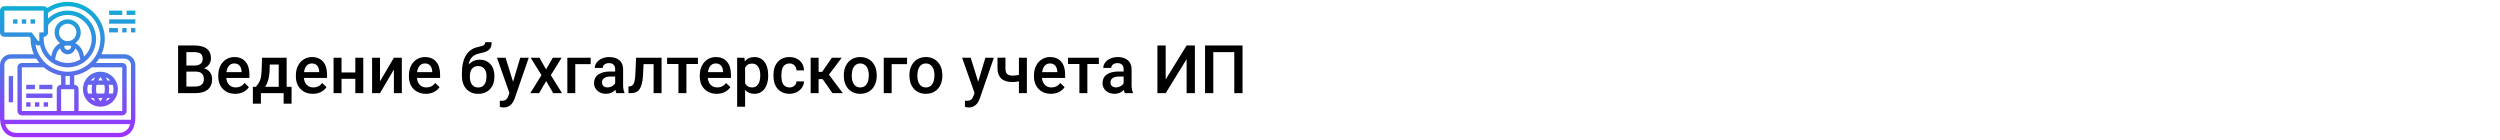
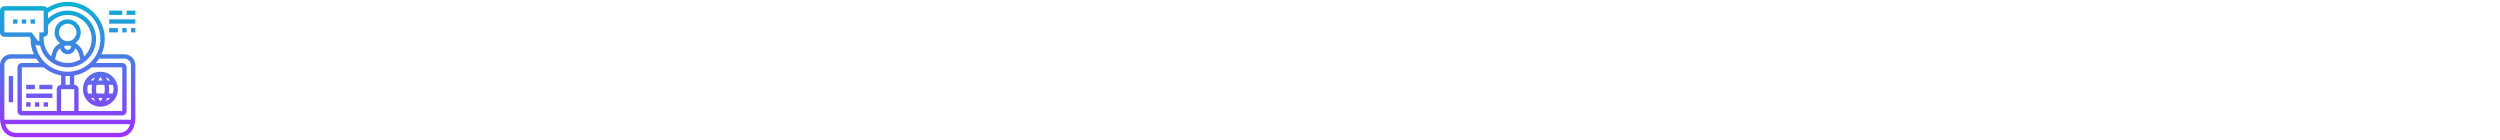
<svg xmlns="http://www.w3.org/2000/svg" width="1342" height="75" viewBox="0 0 1342 75" fill="none">
-   <rect width="1342" height="75" fill="white" />
-   <path d="M95.602 50V24.406H104.373C107.268 24.406 109.471 24.986 110.982 26.146C112.494 27.307 113.25 29.035 113.25 31.332C113.25 32.504 112.934 33.559 112.301 34.496C111.668 35.434 110.742 36.16 109.523 36.676C110.906 37.051 111.973 37.76 112.723 38.803C113.484 39.834 113.865 41.076 113.865 42.529C113.865 44.932 113.092 46.777 111.545 48.066C110.01 49.355 107.807 50 104.936 50H95.602ZM100.049 38.451V46.449H104.988C106.383 46.449 107.473 46.103 108.258 45.412C109.043 44.721 109.436 43.76 109.436 42.529C109.436 39.869 108.076 38.51 105.357 38.451H100.049ZM100.049 35.182H104.408C105.791 35.182 106.869 34.871 107.643 34.25C108.428 33.617 108.82 32.727 108.82 31.578C108.82 30.312 108.457 29.398 107.73 28.836C107.016 28.273 105.896 27.992 104.373 27.992H100.049V35.182ZM126.275 50.352C123.568 50.352 121.371 49.502 119.684 47.803C118.008 46.092 117.17 43.818 117.17 40.982V40.455C117.17 38.557 117.533 36.863 118.26 35.375C118.998 33.875 120.029 32.709 121.354 31.877C122.678 31.045 124.154 30.629 125.783 30.629C128.373 30.629 130.371 31.455 131.777 33.107C133.195 34.76 133.904 37.098 133.904 40.121V41.844H121.477C121.605 43.414 122.127 44.656 123.041 45.57C123.967 46.484 125.127 46.941 126.521 46.941C128.479 46.941 130.072 46.15 131.303 44.568L133.605 46.766C132.844 47.902 131.824 48.787 130.547 49.42C129.281 50.041 127.857 50.352 126.275 50.352ZM125.766 34.057C124.594 34.057 123.645 34.467 122.918 35.287C122.203 36.107 121.746 37.25 121.547 38.715H129.686V38.398C129.592 36.969 129.211 35.891 128.543 35.164C127.875 34.426 126.949 34.057 125.766 34.057ZM137.314 46.59C138.498 45.266 139.289 44.012 139.688 42.828C140.098 41.633 140.344 40.109 140.426 38.258L140.672 30.98H153.873V46.59H156.51V55.66H152.256V50H140.057V55.66H135.732L135.75 46.59H137.314ZM142.324 46.59H149.619V34.654H144.82L144.697 38.293C144.533 41.785 143.742 44.551 142.324 46.59ZM167.936 50.352C165.229 50.352 163.031 49.502 161.344 47.803C159.668 46.092 158.83 43.818 158.83 40.982V40.455C158.83 38.557 159.193 36.863 159.92 35.375C160.658 33.875 161.689 32.709 163.014 31.877C164.338 31.045 165.814 30.629 167.443 30.629C170.033 30.629 172.031 31.455 173.438 33.107C174.855 34.76 175.564 37.098 175.564 40.121V41.844H163.137C163.266 43.414 163.787 44.656 164.701 45.57C165.627 46.484 166.787 46.941 168.182 46.941C170.139 46.941 171.732 46.15 172.963 44.568L175.266 46.766C174.504 47.902 173.484 48.787 172.207 49.42C170.941 50.041 169.518 50.352 167.936 50.352ZM167.426 34.057C166.254 34.057 165.305 34.467 164.578 35.287C163.863 36.107 163.406 37.25 163.207 38.715H171.346V38.398C171.252 36.969 170.871 35.891 170.203 35.164C169.535 34.426 168.609 34.057 167.426 34.057ZM195.006 50H190.734V42.318H183.334V50H179.062V30.98H183.334V38.908H190.734V30.98H195.006V50ZM211.441 30.98H215.695V50H211.441V37.309L203.988 50H199.734V30.98H203.988V43.672L211.441 30.98ZM228.615 50.352C225.908 50.352 223.711 49.502 222.023 47.803C220.348 46.092 219.51 43.818 219.51 40.982V40.455C219.51 38.557 219.873 36.863 220.6 35.375C221.338 33.875 222.369 32.709 223.693 31.877C225.018 31.045 226.494 30.629 228.123 30.629C230.713 30.629 232.711 31.455 234.117 33.107C235.535 34.76 236.244 37.098 236.244 40.121V41.844H223.816C223.945 43.414 224.467 44.656 225.381 45.57C226.307 46.484 227.467 46.941 228.861 46.941C230.818 46.941 232.412 46.15 233.643 44.568L235.945 46.766C235.184 47.902 234.164 48.787 232.887 49.42C231.621 50.041 230.197 50.352 228.615 50.352ZM228.105 34.057C226.934 34.057 225.984 34.467 225.258 35.287C224.543 36.107 224.086 37.25 223.887 38.715H232.025V38.398C231.932 36.969 231.551 35.891 230.883 35.164C230.215 34.426 229.289 34.057 228.105 34.057ZM257.496 32.035C259.887 32.035 261.803 32.838 263.244 34.443C264.686 36.037 265.406 38.205 265.406 40.947V41.158C265.406 43.9 264.621 46.121 263.051 47.82C261.492 49.52 259.371 50.369 256.688 50.369C254.074 50.369 251.965 49.502 250.359 47.768C248.754 46.033 247.951 43.666 247.951 40.666V39.435C247.951 35.334 248.678 32.088 250.131 29.697C251.584 27.307 253.752 25.812 256.635 25.215C258.252 24.887 259.295 24.541 259.764 24.178C260.244 23.803 260.484 23.299 260.484 22.666H263.93C263.93 23.85 263.736 24.811 263.35 25.549C262.963 26.287 262.371 26.891 261.574 27.359C260.777 27.816 259.406 28.25 257.461 28.66C255.68 29.035 254.32 29.703 253.383 30.664C252.457 31.625 251.836 32.955 251.52 34.654C253.219 32.908 255.211 32.035 257.496 32.035ZM256.652 35.463C255.27 35.463 254.186 35.932 253.4 36.869C252.615 37.795 252.223 39.225 252.223 41.158C252.223 42.986 252.609 44.41 253.383 45.43C254.156 46.449 255.258 46.959 256.688 46.959C258.105 46.959 259.201 46.449 259.975 45.43C260.76 44.398 261.152 42.852 261.152 40.789C261.152 39.148 260.76 37.853 259.975 36.904C259.201 35.943 258.094 35.463 256.652 35.463ZM275.408 43.883L279.275 30.98H283.828L276.27 52.883C275.109 56.082 273.141 57.682 270.363 57.682C269.742 57.682 269.057 57.576 268.307 57.365V54.06L269.115 54.113C270.193 54.113 271.002 53.914 271.541 53.516C272.092 53.129 272.525 52.473 272.842 51.547L273.457 49.912L266.777 30.98H271.383L275.408 43.883ZM293.127 37.238L296.748 30.98H301.494L295.676 40.35L301.688 50H296.977L293.18 43.496L289.4 50H284.654L290.666 40.35L284.865 30.98H289.576L293.127 37.238ZM317.068 34.426H308.807V50H304.553V30.98H317.068V34.426ZM330.85 50C330.662 49.637 330.498 49.045 330.357 48.225C328.998 49.643 327.334 50.352 325.365 50.352C323.455 50.352 321.896 49.807 320.689 48.717C319.482 47.627 318.879 46.279 318.879 44.674C318.879 42.647 319.629 41.094 321.129 40.016C322.641 38.926 324.797 38.381 327.598 38.381H330.217V37.133C330.217 36.148 329.941 35.363 329.391 34.777C328.84 34.18 328.002 33.881 326.877 33.881C325.904 33.881 325.107 34.127 324.486 34.619C323.865 35.1 323.555 35.715 323.555 36.465H319.283C319.283 35.422 319.629 34.449 320.32 33.547C321.012 32.633 321.949 31.918 323.133 31.402C324.328 30.887 325.658 30.629 327.123 30.629C329.35 30.629 331.125 31.191 332.449 32.316C333.773 33.43 334.453 35 334.488 37.027V45.605C334.488 47.316 334.729 48.682 335.209 49.701V50H330.85ZM326.156 46.924C327 46.924 327.791 46.719 328.529 46.309C329.279 45.898 329.842 45.348 330.217 44.656V41.07H327.914C326.332 41.07 325.143 41.346 324.346 41.897C323.549 42.447 323.15 43.227 323.15 44.234C323.15 45.055 323.42 45.711 323.959 46.203C324.51 46.684 325.242 46.924 326.156 46.924ZM355.125 30.98V50H350.854V34.426H345.475L345.123 41.053C344.9 44.24 344.285 46.531 343.277 47.926C342.281 49.309 340.752 50 338.689 50H337.371L337.354 46.449L338.232 46.361C339.17 46.232 339.85 45.664 340.271 44.656C340.705 43.637 340.98 41.785 341.098 39.102L341.449 30.98H355.125ZM374.637 34.373H368.467V50H364.195V34.373H358.096V30.98H374.637V34.373ZM384.744 50.352C382.037 50.352 379.84 49.502 378.152 47.803C376.477 46.092 375.639 43.818 375.639 40.982V40.455C375.639 38.557 376.002 36.863 376.729 35.375C377.467 33.875 378.498 32.709 379.822 31.877C381.146 31.045 382.623 30.629 384.252 30.629C386.842 30.629 388.84 31.455 390.246 33.107C391.664 34.76 392.373 37.098 392.373 40.121V41.844H379.945C380.074 43.414 380.596 44.656 381.51 45.57C382.436 46.484 383.596 46.941 384.99 46.941C386.947 46.941 388.541 46.15 389.771 44.568L392.074 46.766C391.312 47.902 390.293 48.787 389.016 49.42C387.75 50.041 386.326 50.352 384.744 50.352ZM384.234 34.057C383.062 34.057 382.113 34.467 381.387 35.287C380.672 36.107 380.215 37.25 380.016 38.715H388.154V38.398C388.061 36.969 387.68 35.891 387.012 35.164C386.344 34.426 385.418 34.057 384.234 34.057ZM412.359 40.684C412.359 43.625 411.691 45.975 410.355 47.732C409.02 49.478 407.227 50.352 404.977 50.352C402.891 50.352 401.221 49.666 399.967 48.295V57.312H395.695V30.98H399.633L399.809 32.914C401.062 31.391 402.768 30.629 404.924 30.629C407.244 30.629 409.061 31.496 410.373 33.23C411.697 34.953 412.359 37.35 412.359 40.42V40.684ZM408.105 40.315C408.105 38.416 407.725 36.91 406.963 35.797C406.213 34.684 405.135 34.127 403.729 34.127C401.982 34.127 400.729 34.848 399.967 36.289V44.727C400.74 46.203 402.006 46.941 403.764 46.941C405.123 46.941 406.184 46.397 406.945 45.307C407.719 44.205 408.105 42.541 408.105 40.315ZM423.803 46.941C424.869 46.941 425.754 46.631 426.457 46.01C427.16 45.389 427.535 44.621 427.582 43.707H431.607C431.561 44.891 431.191 45.998 430.5 47.029C429.809 48.049 428.871 48.857 427.688 49.455C426.504 50.053 425.227 50.352 423.855 50.352C421.195 50.352 419.086 49.49 417.527 47.768C415.969 46.045 415.189 43.666 415.189 40.631V40.191C415.189 37.297 415.963 34.982 417.51 33.248C419.057 31.502 421.166 30.629 423.838 30.629C426.1 30.629 427.939 31.291 429.357 32.615C430.787 33.928 431.537 35.656 431.607 37.801H427.582C427.535 36.711 427.16 35.815 426.457 35.111C425.766 34.408 424.881 34.057 423.803 34.057C422.42 34.057 421.354 34.56 420.604 35.568C419.854 36.565 419.473 38.082 419.461 40.121V40.807C419.461 42.869 419.83 44.41 420.568 45.43C421.318 46.438 422.396 46.941 423.803 46.941ZM441.592 42.477H439.43V50H435.158V30.98H439.43V38.574H441.311L446.566 30.98H451.84L444.967 40.086L452.42 50H446.865L441.592 42.477ZM452.947 40.315C452.947 38.451 453.316 36.775 454.055 35.287C454.793 33.787 455.83 32.639 457.166 31.842C458.502 31.033 460.037 30.629 461.771 30.629C464.338 30.629 466.418 31.455 468.012 33.107C469.617 34.76 470.484 36.951 470.613 39.682L470.631 40.684C470.631 42.559 470.268 44.234 469.541 45.711C468.826 47.188 467.795 48.33 466.447 49.139C465.111 49.947 463.564 50.352 461.807 50.352C459.123 50.352 456.973 49.461 455.355 47.68C453.75 45.887 452.947 43.502 452.947 40.525V40.315ZM457.219 40.684C457.219 42.641 457.623 44.176 458.432 45.289C459.24 46.391 460.365 46.941 461.807 46.941C463.248 46.941 464.367 46.379 465.164 45.254C465.973 44.129 466.377 42.482 466.377 40.315C466.377 38.393 465.961 36.869 465.129 35.744C464.309 34.619 463.189 34.057 461.771 34.057C460.377 34.057 459.27 34.613 458.449 35.727C457.629 36.828 457.219 38.48 457.219 40.684ZM486.908 34.426H478.646V50H474.393V30.98H486.908V34.426ZM488.174 40.315C488.174 38.451 488.543 36.775 489.281 35.287C490.02 33.787 491.057 32.639 492.393 31.842C493.729 31.033 495.264 30.629 496.998 30.629C499.564 30.629 501.645 31.455 503.238 33.107C504.844 34.76 505.711 36.951 505.84 39.682L505.857 40.684C505.857 42.559 505.494 44.234 504.768 45.711C504.053 47.188 503.021 48.33 501.674 49.139C500.338 49.947 498.791 50.352 497.033 50.352C494.35 50.352 492.199 49.461 490.582 47.68C488.977 45.887 488.174 43.502 488.174 40.525V40.315ZM492.445 40.684C492.445 42.641 492.85 44.176 493.658 45.289C494.467 46.391 495.592 46.941 497.033 46.941C498.475 46.941 499.594 46.379 500.391 45.254C501.199 44.129 501.604 42.482 501.604 40.315C501.604 38.393 501.188 36.869 500.355 35.744C499.535 34.619 498.416 34.057 496.998 34.057C495.604 34.057 494.496 34.613 493.676 35.727C492.855 36.828 492.445 38.48 492.445 40.684ZM525.088 43.883L528.955 30.98H533.508L525.949 52.883C524.789 56.082 522.82 57.682 520.043 57.682C519.422 57.682 518.736 57.576 517.986 57.365V54.06L518.795 54.113C519.873 54.113 520.682 53.914 521.221 53.516C521.771 53.129 522.205 52.473 522.521 51.547L523.137 49.912L516.457 30.98H521.062L525.088 43.883ZM551.227 50H546.955V43.654C545.854 43.912 544.693 44.041 543.475 44.041C540.873 44.041 538.887 43.42 537.516 42.178C536.145 40.924 535.459 39.131 535.459 36.799V30.963H539.73V36.799C539.73 38.182 540.035 39.16 540.645 39.734C541.266 40.309 542.209 40.596 543.475 40.596C544.623 40.596 545.783 40.461 546.955 40.191V30.98H551.227V50ZM564.146 50.352C561.439 50.352 559.242 49.502 557.555 47.803C555.879 46.092 555.041 43.818 555.041 40.982V40.455C555.041 38.557 555.404 36.863 556.131 35.375C556.869 33.875 557.9 32.709 559.225 31.877C560.549 31.045 562.025 30.629 563.654 30.629C566.244 30.629 568.242 31.455 569.648 33.107C571.066 34.76 571.775 37.098 571.775 40.121V41.844H559.348C559.477 43.414 559.998 44.656 560.912 45.57C561.838 46.484 562.998 46.941 564.393 46.941C566.35 46.941 567.943 46.15 569.174 44.568L571.477 46.766C570.715 47.902 569.695 48.787 568.418 49.42C567.152 50.041 565.729 50.352 564.146 50.352ZM563.637 34.057C562.465 34.057 561.516 34.467 560.789 35.287C560.074 36.107 559.617 37.25 559.418 38.715H567.557V38.398C567.463 36.969 567.082 35.891 566.414 35.164C565.746 34.426 564.82 34.057 563.637 34.057ZM589.863 34.373H583.693V50H579.422V34.373H573.322V30.98H589.863V34.373ZM603.803 50C603.615 49.637 603.451 49.045 603.311 48.225C601.951 49.643 600.287 50.352 598.318 50.352C596.408 50.352 594.85 49.807 593.643 48.717C592.436 47.627 591.832 46.279 591.832 44.674C591.832 42.647 592.582 41.094 594.082 40.016C595.594 38.926 597.75 38.381 600.551 38.381H603.17V37.133C603.17 36.148 602.895 35.363 602.344 34.777C601.793 34.18 600.955 33.881 599.83 33.881C598.857 33.881 598.061 34.127 597.439 34.619C596.818 35.1 596.508 35.715 596.508 36.465H592.236C592.236 35.422 592.582 34.449 593.273 33.547C593.965 32.633 594.902 31.918 596.086 31.402C597.281 30.887 598.611 30.629 600.076 30.629C602.303 30.629 604.078 31.191 605.402 32.316C606.727 33.43 607.406 35 607.441 37.027V45.605C607.441 47.316 607.682 48.682 608.162 49.701V50H603.803ZM599.109 46.924C599.953 46.924 600.744 46.719 601.482 46.309C602.232 45.898 602.795 45.348 603.17 44.656V41.07H600.867C599.285 41.07 598.096 41.346 597.299 41.897C596.502 42.447 596.104 43.227 596.104 44.234C596.104 45.055 596.373 45.711 596.912 46.203C597.463 46.684 598.195 46.924 599.109 46.924ZM636.973 24.406H641.42V50H636.973V31.771L625.74 50H621.293V24.406H625.74V42.652L636.973 24.406ZM666.996 50H662.566V27.992H651.299V50H646.869V24.406H666.996V50Z" fill="black" />
  <path d="M8.583 73.656H64.073C67.61 73.656 70.738 71.402 71.855 68.048C72.387 66.452 72.656 64.791 72.656 63.109V34.984C72.656 31.753 70.028 29.125 66.797 29.125H54.462C55.6 26.619 56.25 23.848 56.25 20.922C56.25 9.937 47.313 1 36.328 1C32.414 1 28.573 2.17 25.329 4.316C24.902 3.729 24.217 3.344 23.438 3.344H2.344C1.051 3.344 0 4.395 0 5.688V17.406C0 18.699 1.051 19.75 2.344 19.75H15.82L16.413 20.541C16.412 20.669 16.406 20.794 16.406 20.922C16.406 23.848 17.057 26.619 18.195 29.125H5.859C2.629 29.125 0 31.753 0 34.984V63.109C0 64.791 0.27 66.452 0.803 68.048C1.92 71.402 5.047 73.656 8.583 73.656ZM64.073 71.312H8.583C6.057 71.312 3.823 69.702 3.025 67.306C2.95 67.081 2.89 66.852 2.828 66.625H69.829C69.766 66.852 69.707 67.081 69.632 67.306C68.832 69.702 66.599 71.312 64.073 71.312ZM53.906 20.922C53.906 30.614 46.021 38.5 36.328 38.5C27.632 38.5 20.41 32.147 19.014 23.843C19.492 24.218 20.086 24.438 20.703 24.438C20.978 24.438 21.237 24.385 21.486 24.31C23.033 31.082 29.094 36.156 36.328 36.156C44.728 36.156 51.562 29.322 51.562 20.922C51.562 12.522 44.728 5.688 36.328 5.688C32.34 5.688 28.59 7.252 25.781 9.955V6.876C28.841 4.572 32.47 3.344 36.328 3.344C46.021 3.344 53.906 11.229 53.906 20.922ZM23.517 36.156C26.129 38.357 29.314 39.888 32.812 40.514V45.531C31.52 45.531 30.469 46.582 30.469 47.875V59.594H11.719V36.156H23.517ZM35.156 45.531V40.784C35.547 40.807 35.932 40.844 36.328 40.844C36.724 40.844 37.11 40.807 37.5 40.784V45.531H35.156ZM32.812 47.875H39.844V59.594H32.812V47.875ZM39.844 45.531V40.514C43.342 39.888 46.527 38.357 49.139 36.156H65.625V59.594H42.188V47.875C42.188 46.582 41.136 45.531 39.844 45.531ZM31.641 17.406C31.641 14.821 33.743 12.719 36.328 12.719C38.913 12.719 41.016 14.821 41.016 17.406C41.016 19.991 38.913 22.094 36.328 22.094C33.743 22.094 31.641 19.991 31.641 17.406ZM36.328 24.438C37.002 24.438 37.651 24.553 38.265 24.75L38.105 25.395C37.9 26.212 37.169 26.781 36.328 26.781C35.487 26.781 34.757 26.212 34.552 25.395L34.391 24.75C35.005 24.553 35.654 24.438 36.328 24.438ZM32.269 25.925L32.278 25.965C32.743 27.825 34.409 29.125 36.328 29.125C38.248 29.125 39.913 27.825 40.377 25.963L40.386 25.923C41.385 26.76 42.137 27.896 42.472 29.233L43.126 31.852C41.15 33.087 38.825 33.812 36.328 33.812C33.831 33.812 31.506 33.087 29.529 31.853L30.183 29.234C30.519 27.897 31.27 26.76 32.269 25.925ZM25.781 17.406V13.537C28.198 10.09 32.109 8.031 36.328 8.031C43.435 8.031 49.219 13.815 49.219 20.922C49.219 24.614 47.648 27.941 45.152 30.293L44.746 28.666C44.134 26.219 42.522 24.244 40.412 23.119C42.193 21.842 43.359 19.759 43.359 17.406C43.359 13.528 40.206 10.375 36.328 10.375C32.45 10.375 29.297 13.528 29.297 17.406C29.297 19.759 30.463 21.842 32.244 23.119C30.135 24.244 28.522 26.219 27.91 28.667L27.504 30.294C25.008 27.941 23.438 24.616 23.438 20.922V19.75C24.73 19.75 25.781 18.699 25.781 17.406ZM2.344 17.406V5.688H23.438V17.406H21.094V21.703C21.094 22.042 20.591 22.207 20.39 21.938L16.992 17.406H2.344ZM2.344 34.984C2.344 33.046 3.921 31.469 5.859 31.469H19.458C19.973 32.291 20.54 33.077 21.166 33.812H11.719C10.426 33.812 9.375 34.864 9.375 36.156V59.594C9.375 60.886 10.426 61.938 11.719 61.938H65.625C66.918 61.938 67.969 60.886 67.969 59.594V36.156C67.969 34.864 66.918 33.812 65.625 33.812H51.49C52.117 33.077 52.682 32.291 53.198 31.469H66.797C68.735 31.469 70.312 33.046 70.312 34.984V63.109C70.312 63.502 70.291 63.892 70.257 64.281H2.399C2.365 63.892 2.344 63.502 2.344 63.109V34.984ZM7.031 54.906H4.688V40.844H7.031V54.906ZM53.906 57.25C59.075 57.25 63.281 53.044 63.281 47.875C63.281 42.706 59.075 38.5 53.906 38.5C48.737 38.5 44.531 42.706 44.531 47.875C44.531 53.044 48.737 57.25 53.906 57.25ZM48.68 52.562H50.15C50.412 53.198 50.705 53.768 51.006 54.273C50.116 53.868 49.327 53.282 48.68 52.562ZM46.875 47.875C46.875 47.052 47.025 46.266 47.285 45.531H49.452C49.31 46.263 49.219 47.041 49.219 47.875C49.219 48.709 49.31 49.487 49.452 50.219H47.285C47.025 49.484 46.875 48.698 46.875 47.875ZM55.965 45.531C56.141 46.248 56.25 47.031 56.25 47.875C56.25 48.719 56.142 49.502 55.965 50.219H51.847C51.672 49.502 51.562 48.719 51.562 47.875C51.562 47.031 51.672 46.248 51.847 45.531H55.965ZM52.744 43.188C53.134 42.443 53.555 41.842 53.906 41.404C54.258 41.842 54.678 42.444 55.069 43.188H52.744ZM60.938 47.875C60.938 48.698 60.788 49.484 60.527 50.219H58.361C58.502 49.487 58.594 48.709 58.594 47.875C58.594 47.041 58.502 46.263 58.361 45.531H60.527C60.788 46.266 60.938 47.052 60.938 47.875ZM55.069 52.562C54.678 53.307 54.258 53.909 53.906 54.347C53.555 53.909 53.134 53.307 52.744 52.562H55.069ZM56.806 54.273C57.107 53.768 57.4 53.198 57.661 52.562H59.132C58.486 53.282 57.696 53.868 56.806 54.273ZM59.133 43.188H57.662C57.401 42.552 57.108 41.982 56.807 41.477C57.696 41.882 58.486 42.468 59.133 43.188ZM51.007 41.477C50.706 41.982 50.413 42.552 50.152 43.188H48.68C49.327 42.468 50.116 41.882 51.007 41.477ZM16.406 57.25H14.062V54.906H16.406V57.25ZM18.75 54.906H21.094V57.25H18.75V54.906ZM23.438 54.906H25.781V57.25H23.438V54.906ZM28.125 52.562H14.062V50.219H28.125V52.562ZM18.75 47.875H14.062V45.531H18.75V47.875ZM28.125 47.875H21.094V45.531H28.125V47.875ZM18.75 12.719H16.406V10.375H18.75V12.719ZM11.719 10.375H14.062V12.719H11.719V10.375ZM7.031 10.375H9.375V12.719H7.031V10.375ZM70.312 17.406V15.062H72.656V17.406H70.312ZM65.625 17.406V15.062H67.969V17.406H65.625ZM58.594 15.062H63.281V17.406H58.594V15.062ZM72.656 12.719H58.594V10.375H72.656V12.719ZM65.625 5.688V8.031H58.594V5.688H65.625ZM72.656 8.031H67.969V5.688H72.656V8.031Z" fill="url(#paint0_linear)" />
  <defs>
    <linearGradient id="paint0_linear" x1="36.328" y1="73.656" x2="36.328" y2="1" gradientUnits="userSpaceOnUse">
      <stop stop-color="#9F2FFF" />
      <stop offset="1" stop-color="#0BB1D3" />
    </linearGradient>
  </defs>
</svg>